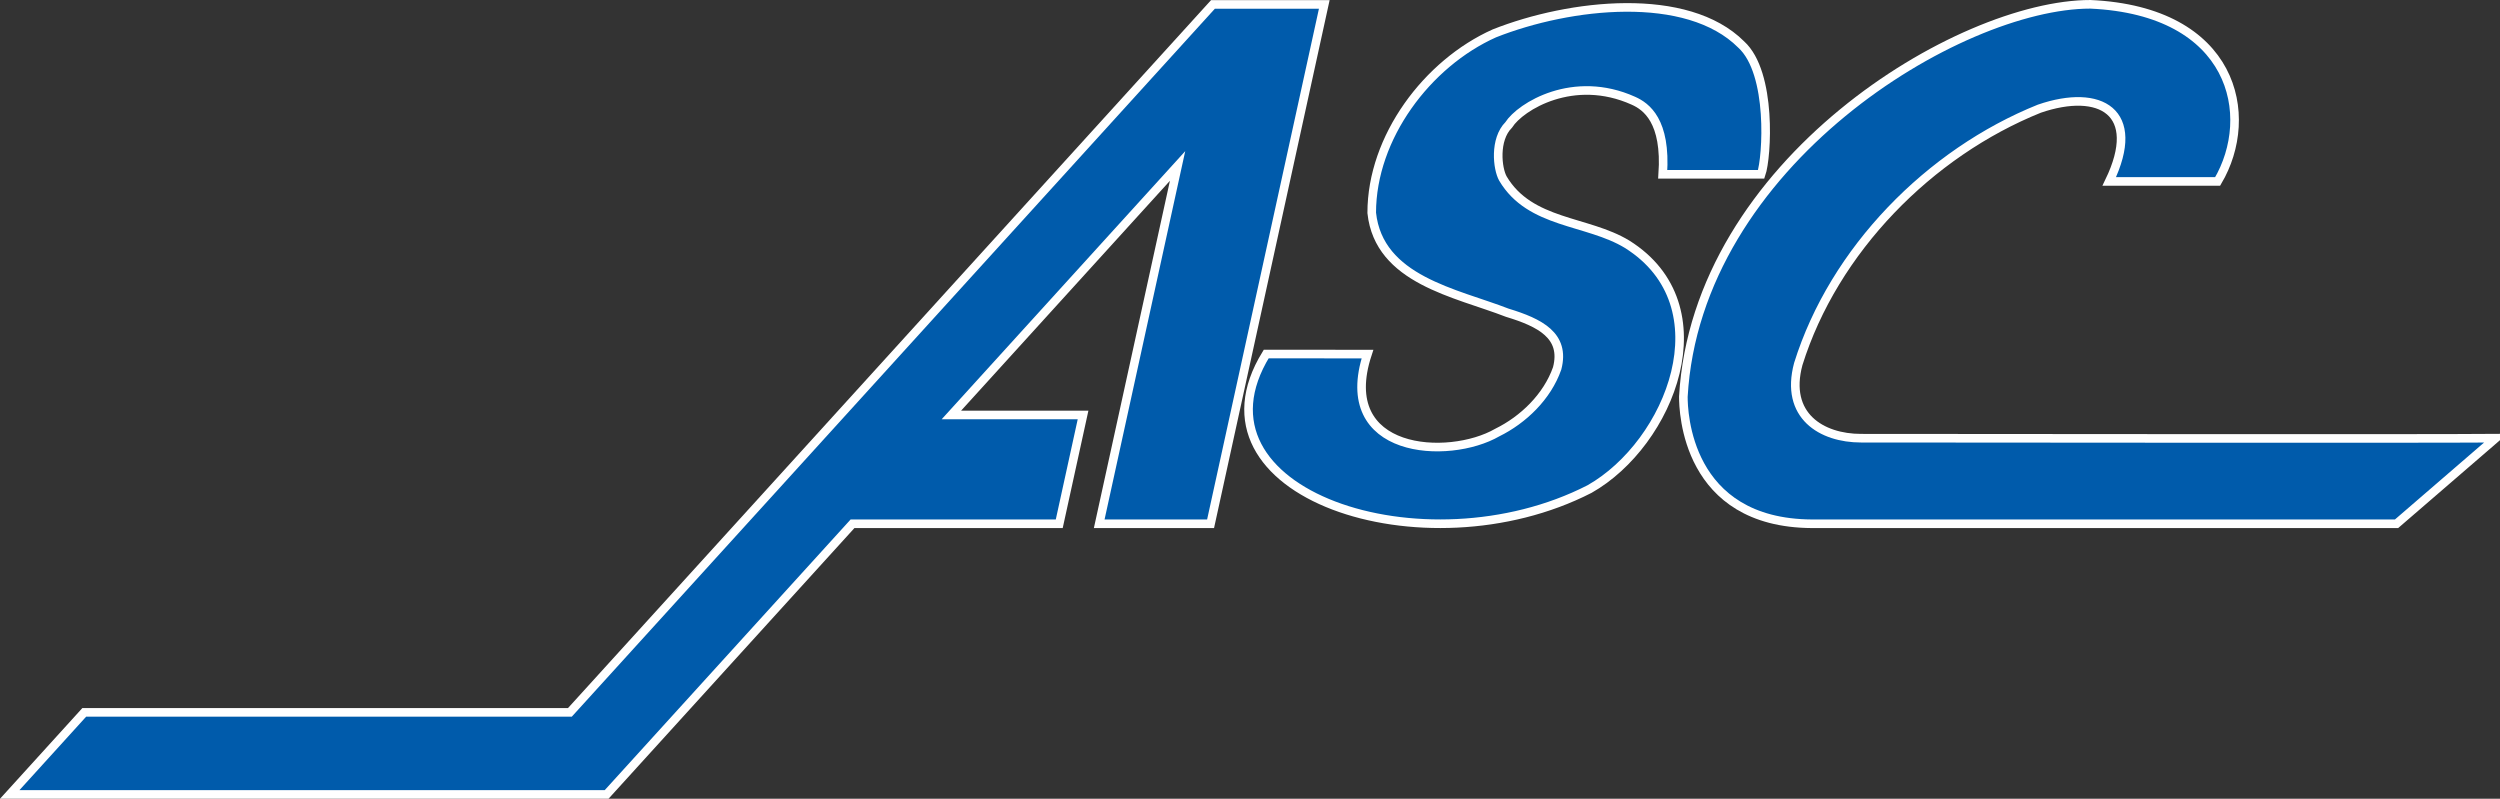
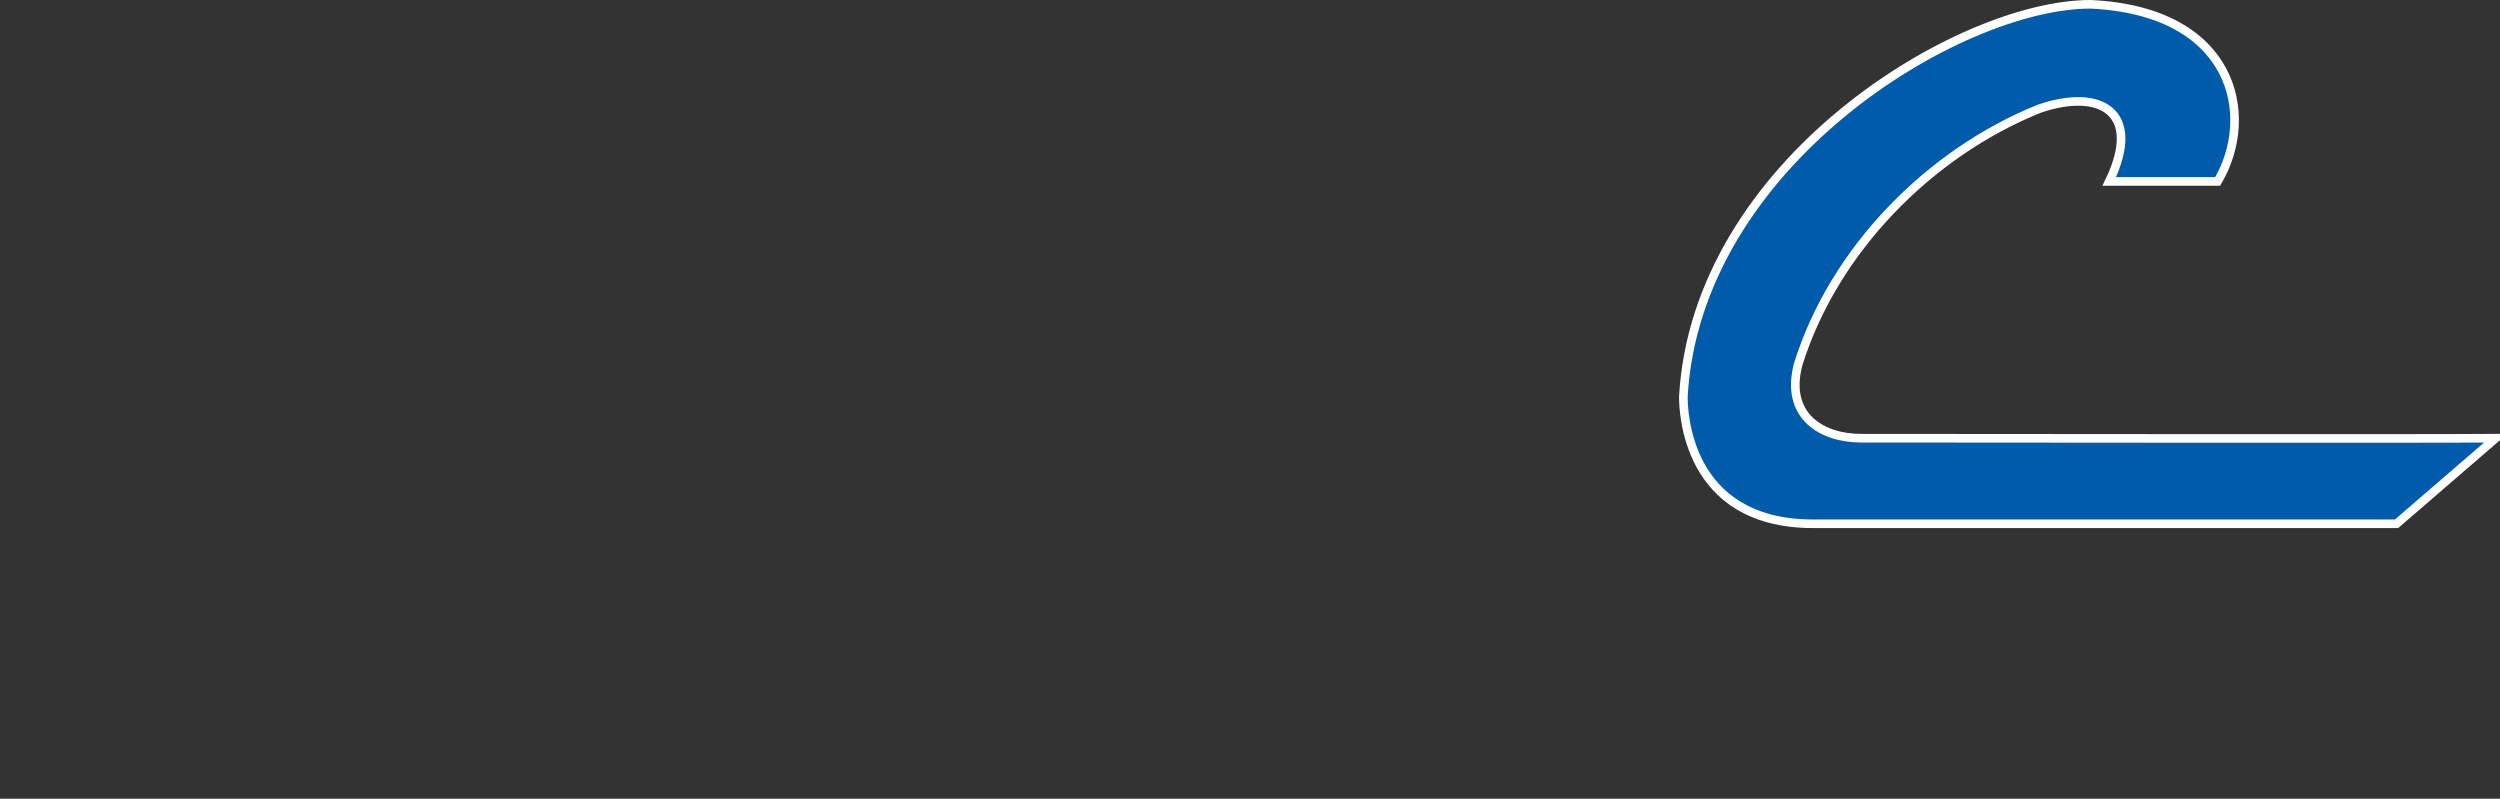
<svg xmlns="http://www.w3.org/2000/svg" width="549.129" height="175.442" viewBox="0 0 145.29 46.418">
  <rect x="0" y="0" width="145.29" height="46.418" fill="#333333" stroke="none" />
  <g fill="#005bab" stroke="#fff" stroke-width=".5">
-     <path d="M43.077 30.439L70.492.257h6.47l-6.608 30.182h-6.472l4.554-20.794-13.147 14.472h7.654l-1.384 6.322H49.545l-14.29 15.73H.566L4.896 41.4H33.12z" />
-     <path d="M79.472 20.577c-1.915 5.836 4.705 6.199 7.544 4.56 1.5-.738 2.9-2.072 3.48-3.73.498-1.907-1.01-2.658-2.9-3.233-2.985-1.16-7.46-1.907-7.877-5.804 0-4.393 3.23-8.687 7.126-10.43 4.394-1.74 11.2-2.5 14.347.647 1.81 1.65 1.503 6.56 1.16 7.544h-5.72c.216-3.105-.96-3.947-1.708-4.278-3.478-1.564-6.556.327-7.245 1.407-.845.844-.663 2.539-.333 3.12 1.576 2.653 4.893 2.404 7.213 3.813 5.708 3.576 2.504 11.58-2.183 14.23-9.632 4.934-23.746.226-18.79-7.847z" />
    <path d="M121.482.25c8.355.375 9.662 6.47 7.399 10.294h-6.3c1.96-4.055-.535-5.44-4.063-4.228-6.383 2.57-11.938 8.208-14.01 14.84-.807 3.01 1.358 4.31 3.647 4.31 2.743 0 33.099.034 36.885 0l-5.762 4.973h-33.974c-7.317-.038-7.474-6.554-7.474-7.382C98.592 9.47 113.858.25 121.482.25z" />
  </g>
</svg>